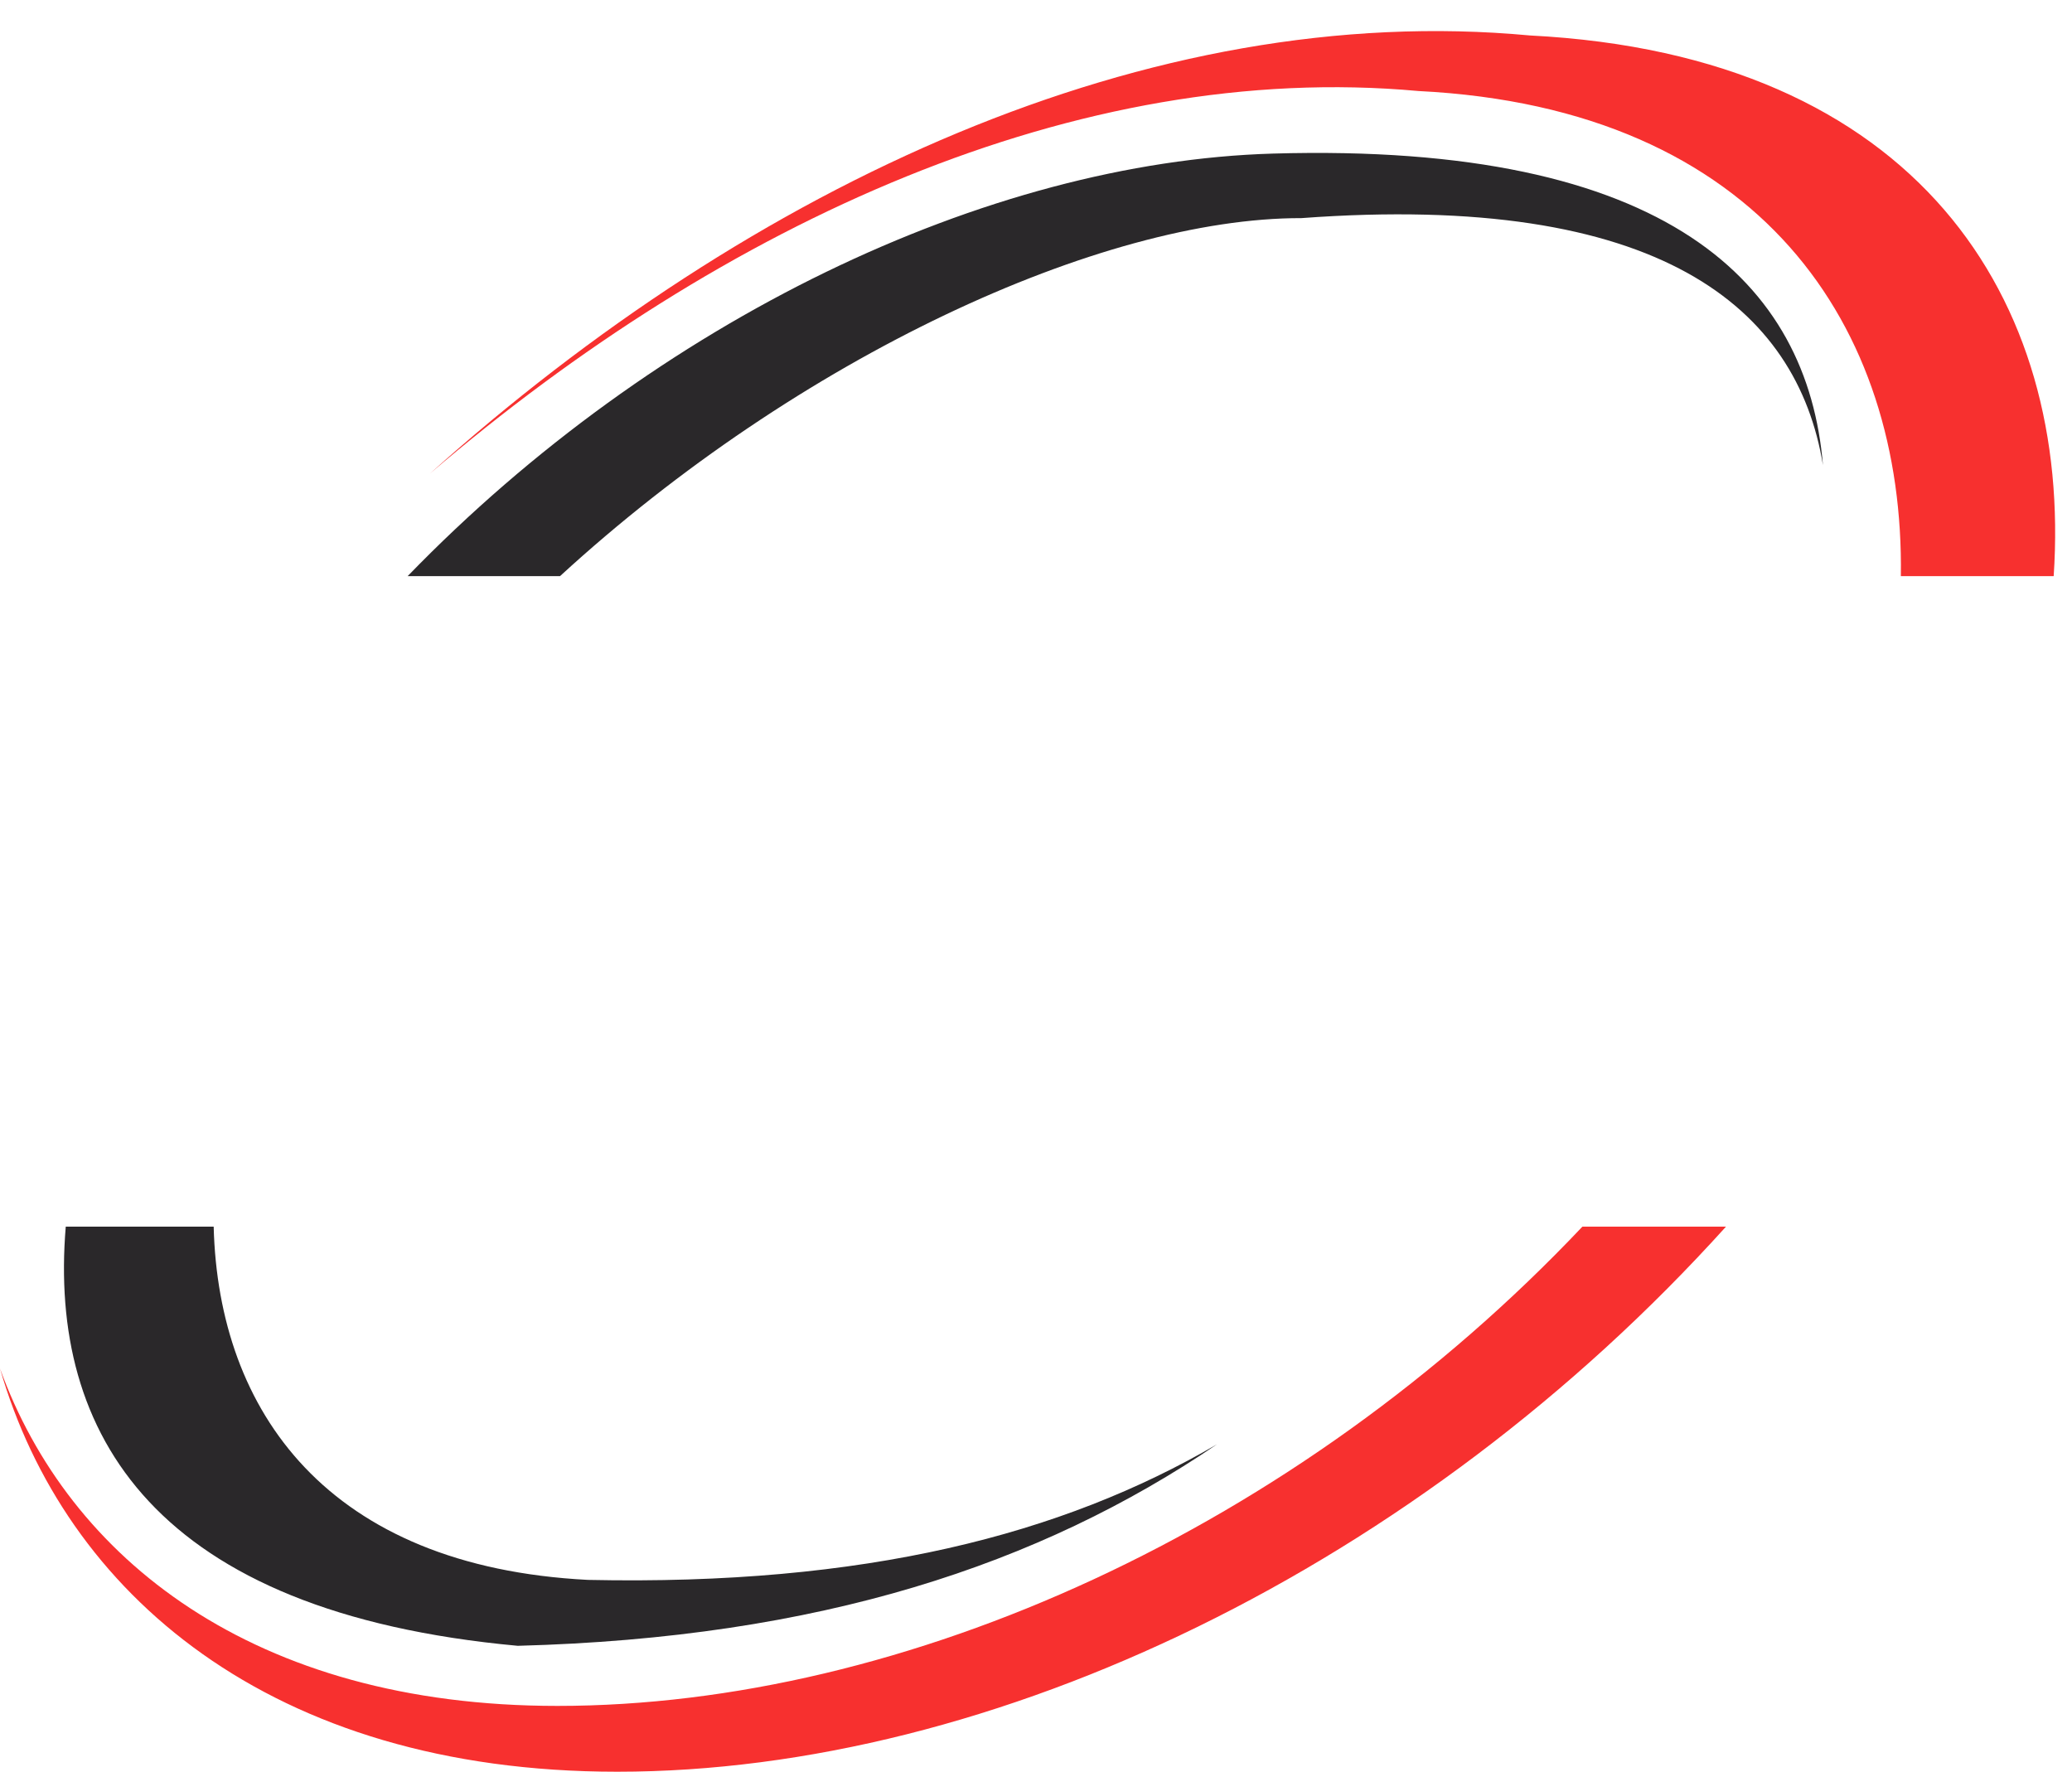
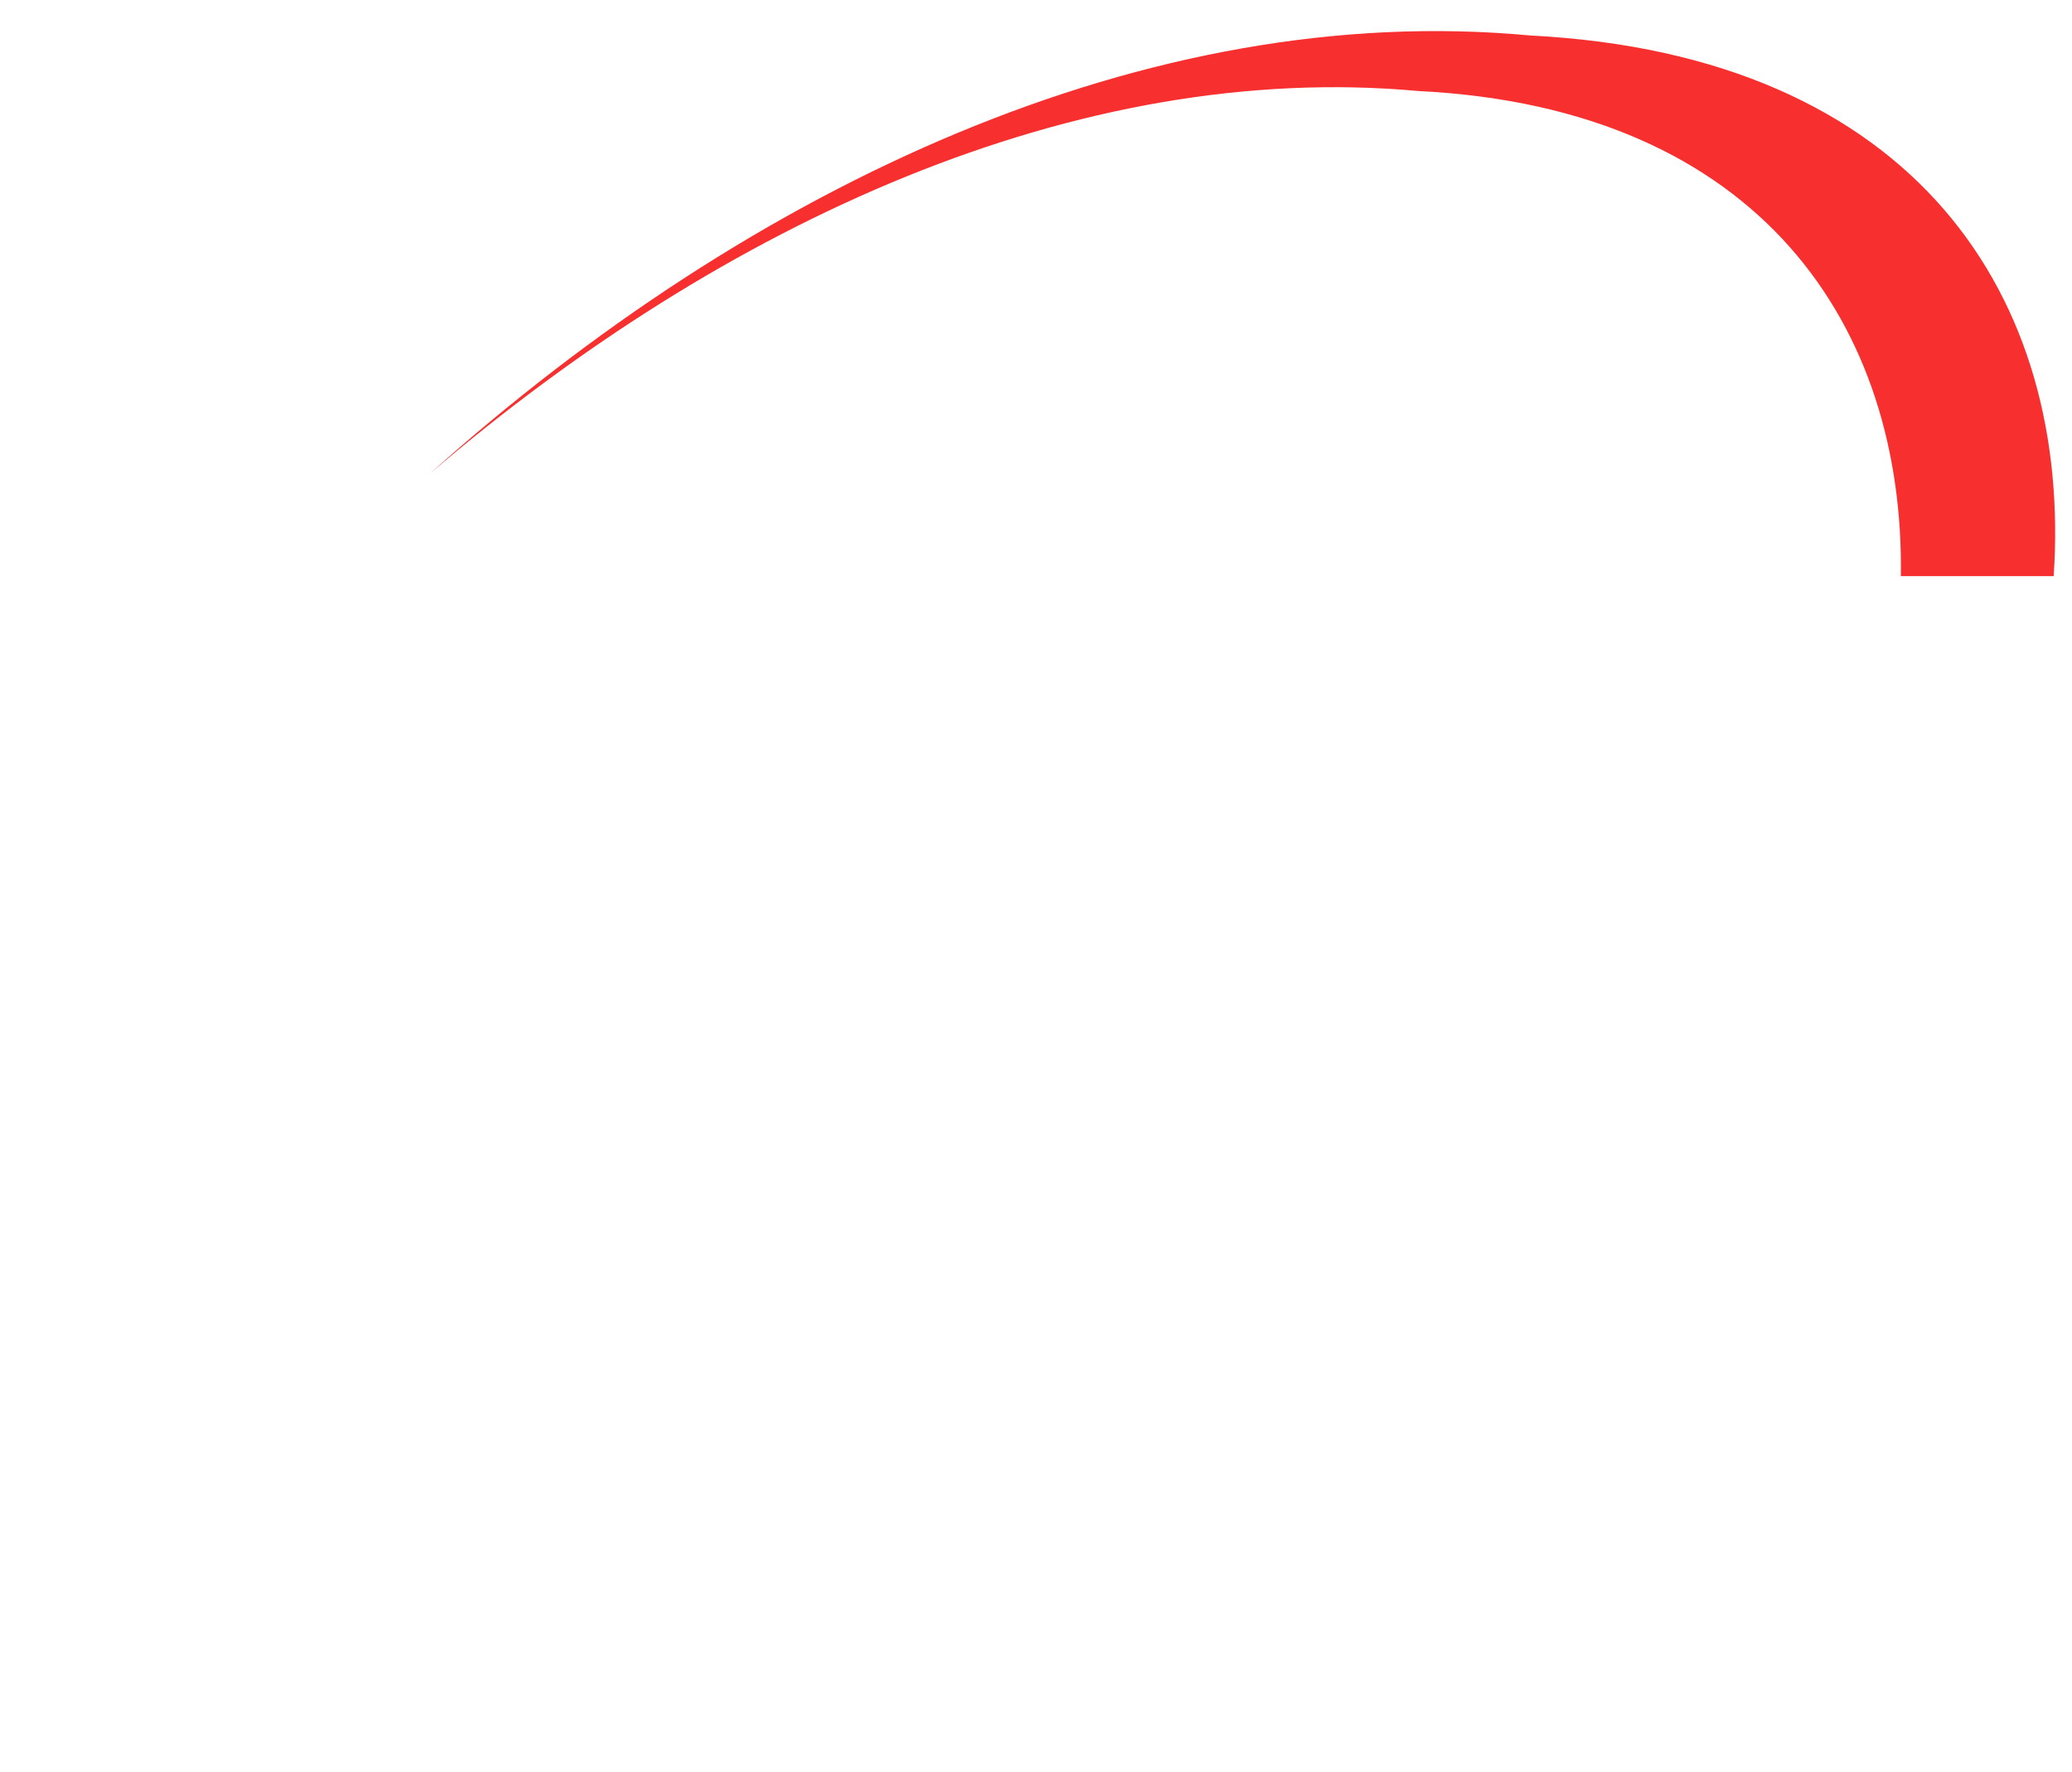
<svg xmlns="http://www.w3.org/2000/svg" fill="#000000" height="431.1" preserveAspectRatio="xMidYMid meet" version="1" viewBox="0.0 30.7 504.1 431.1" width="504.1" zoomAndPan="magnify">
  <g id="change1_1">
-     <path d="M372.233,39.329C279.566,30.662,183.01,75.582,104.602,145.92c71.396-61.12,157.63-100.662,240.505-93.074 c83.479,4.165,118.239,57.68,117.354,118.025h37.182C504.133,103.65,466.52,44.123,372.233,39.329z" fill="#f7302f" />
+     <path d="M372.233,39.329C279.566,30.662,183.01,75.582,104.602,145.92c71.396-61.12,157.63-100.662,240.505-93.074 c83.479,4.165,118.239,57.68,117.354,118.025h37.182C504.133,103.65,466.52,44.123,372.233,39.329" fill="#f7302f" />
  </g>
  <g id="change1_2">
-     <path d="M135.595,445.727c-74.04,0-118.912-35.965-135.595-82.08c15.701,54.425,65.659,98.092,150.166,98.092 c91.753,0,195.169-49.949,269.751-132.609H384.98C315.596,402.533,220.262,445.727,135.595,445.727z" fill="#f7302f" />
-   </g>
+     </g>
  <g id="change2_1">
-     <path d="M125.967,431.106c73.415-1.944,126.926-19.707,170.116-49.023c-37.691,21.991-85.683,34.427-153.046,32.986 c-63.291-3.254-89.906-40.915-91.051-85.94H15.998C11.777,379.594,37.547,422.976,125.967,431.106z" fill="#2a282a" />
-   </g>
+     </g>
  <g id="change2_2">
-     <path d="M316.609,83.766c87.29-6.458,120.613,21.871,126.903,60.092c-3.724-44.103-37.453-78.603-133.817-75.793 c-69.56,2.032-150.129,40.477-210.524,102.806h37.072C194.281,117.611,267.904,83.682,316.609,83.766z" fill="#2a282a" />
-   </g>
+     </g>
</svg>